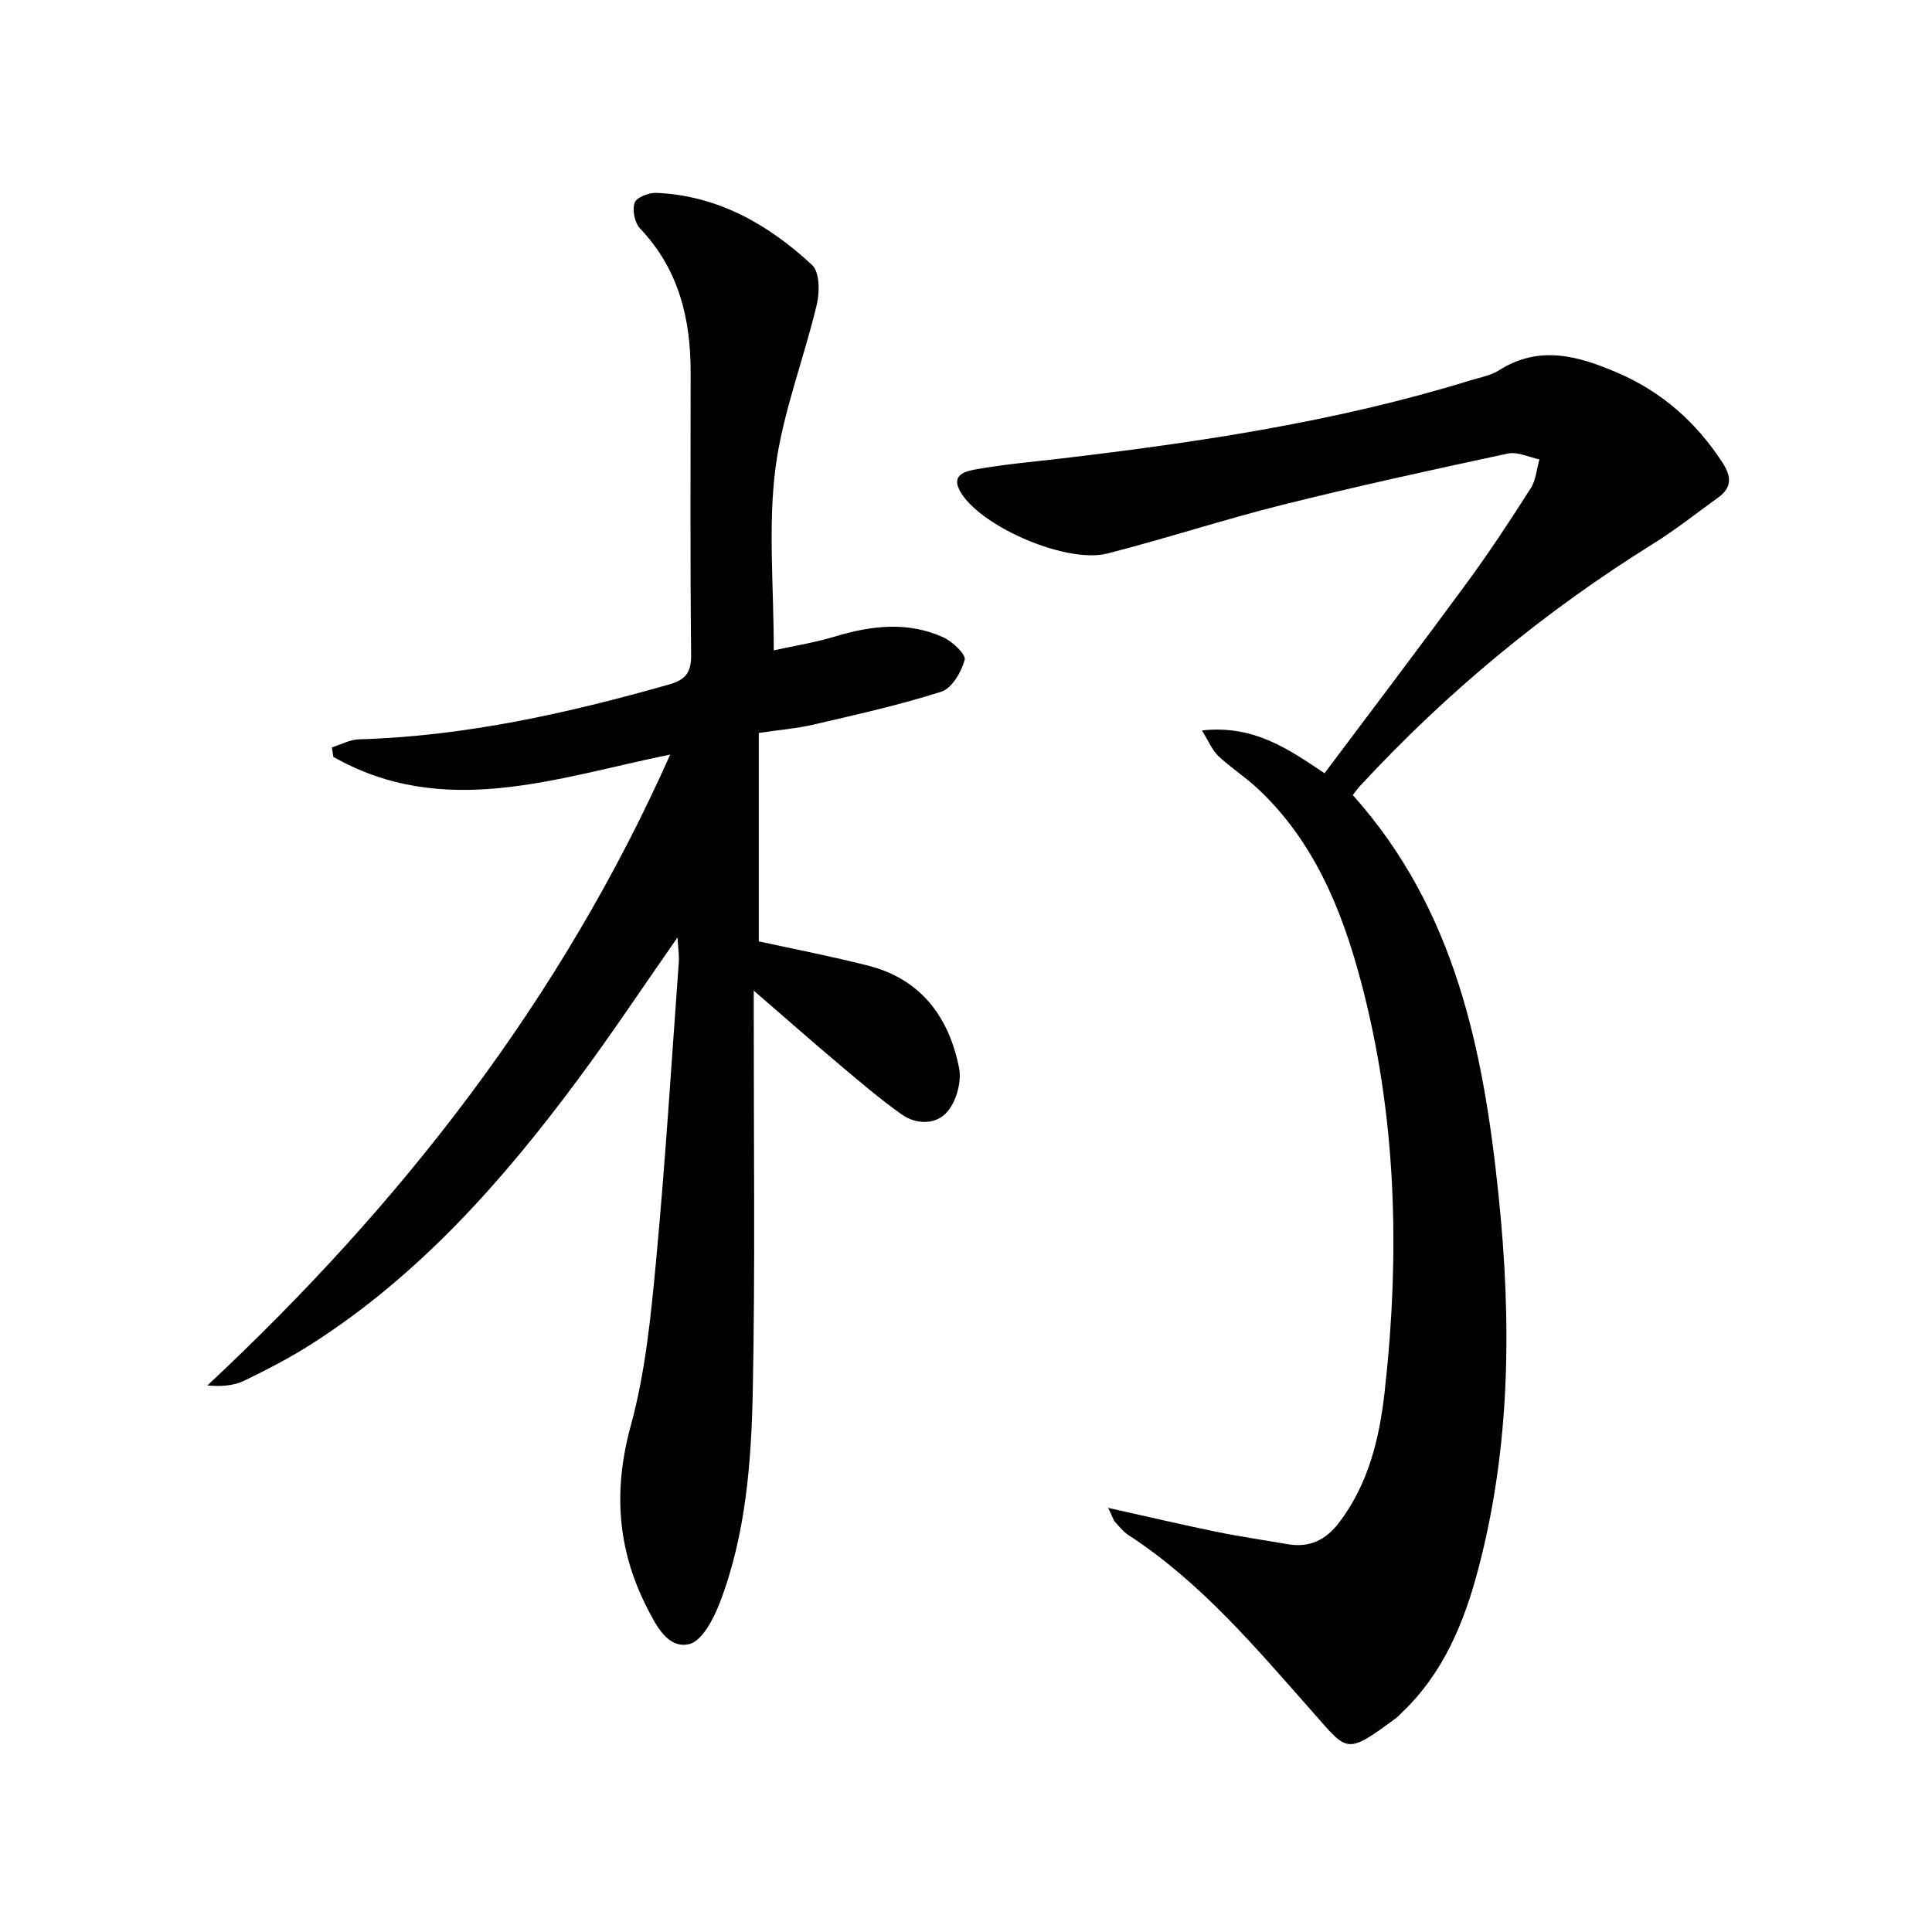
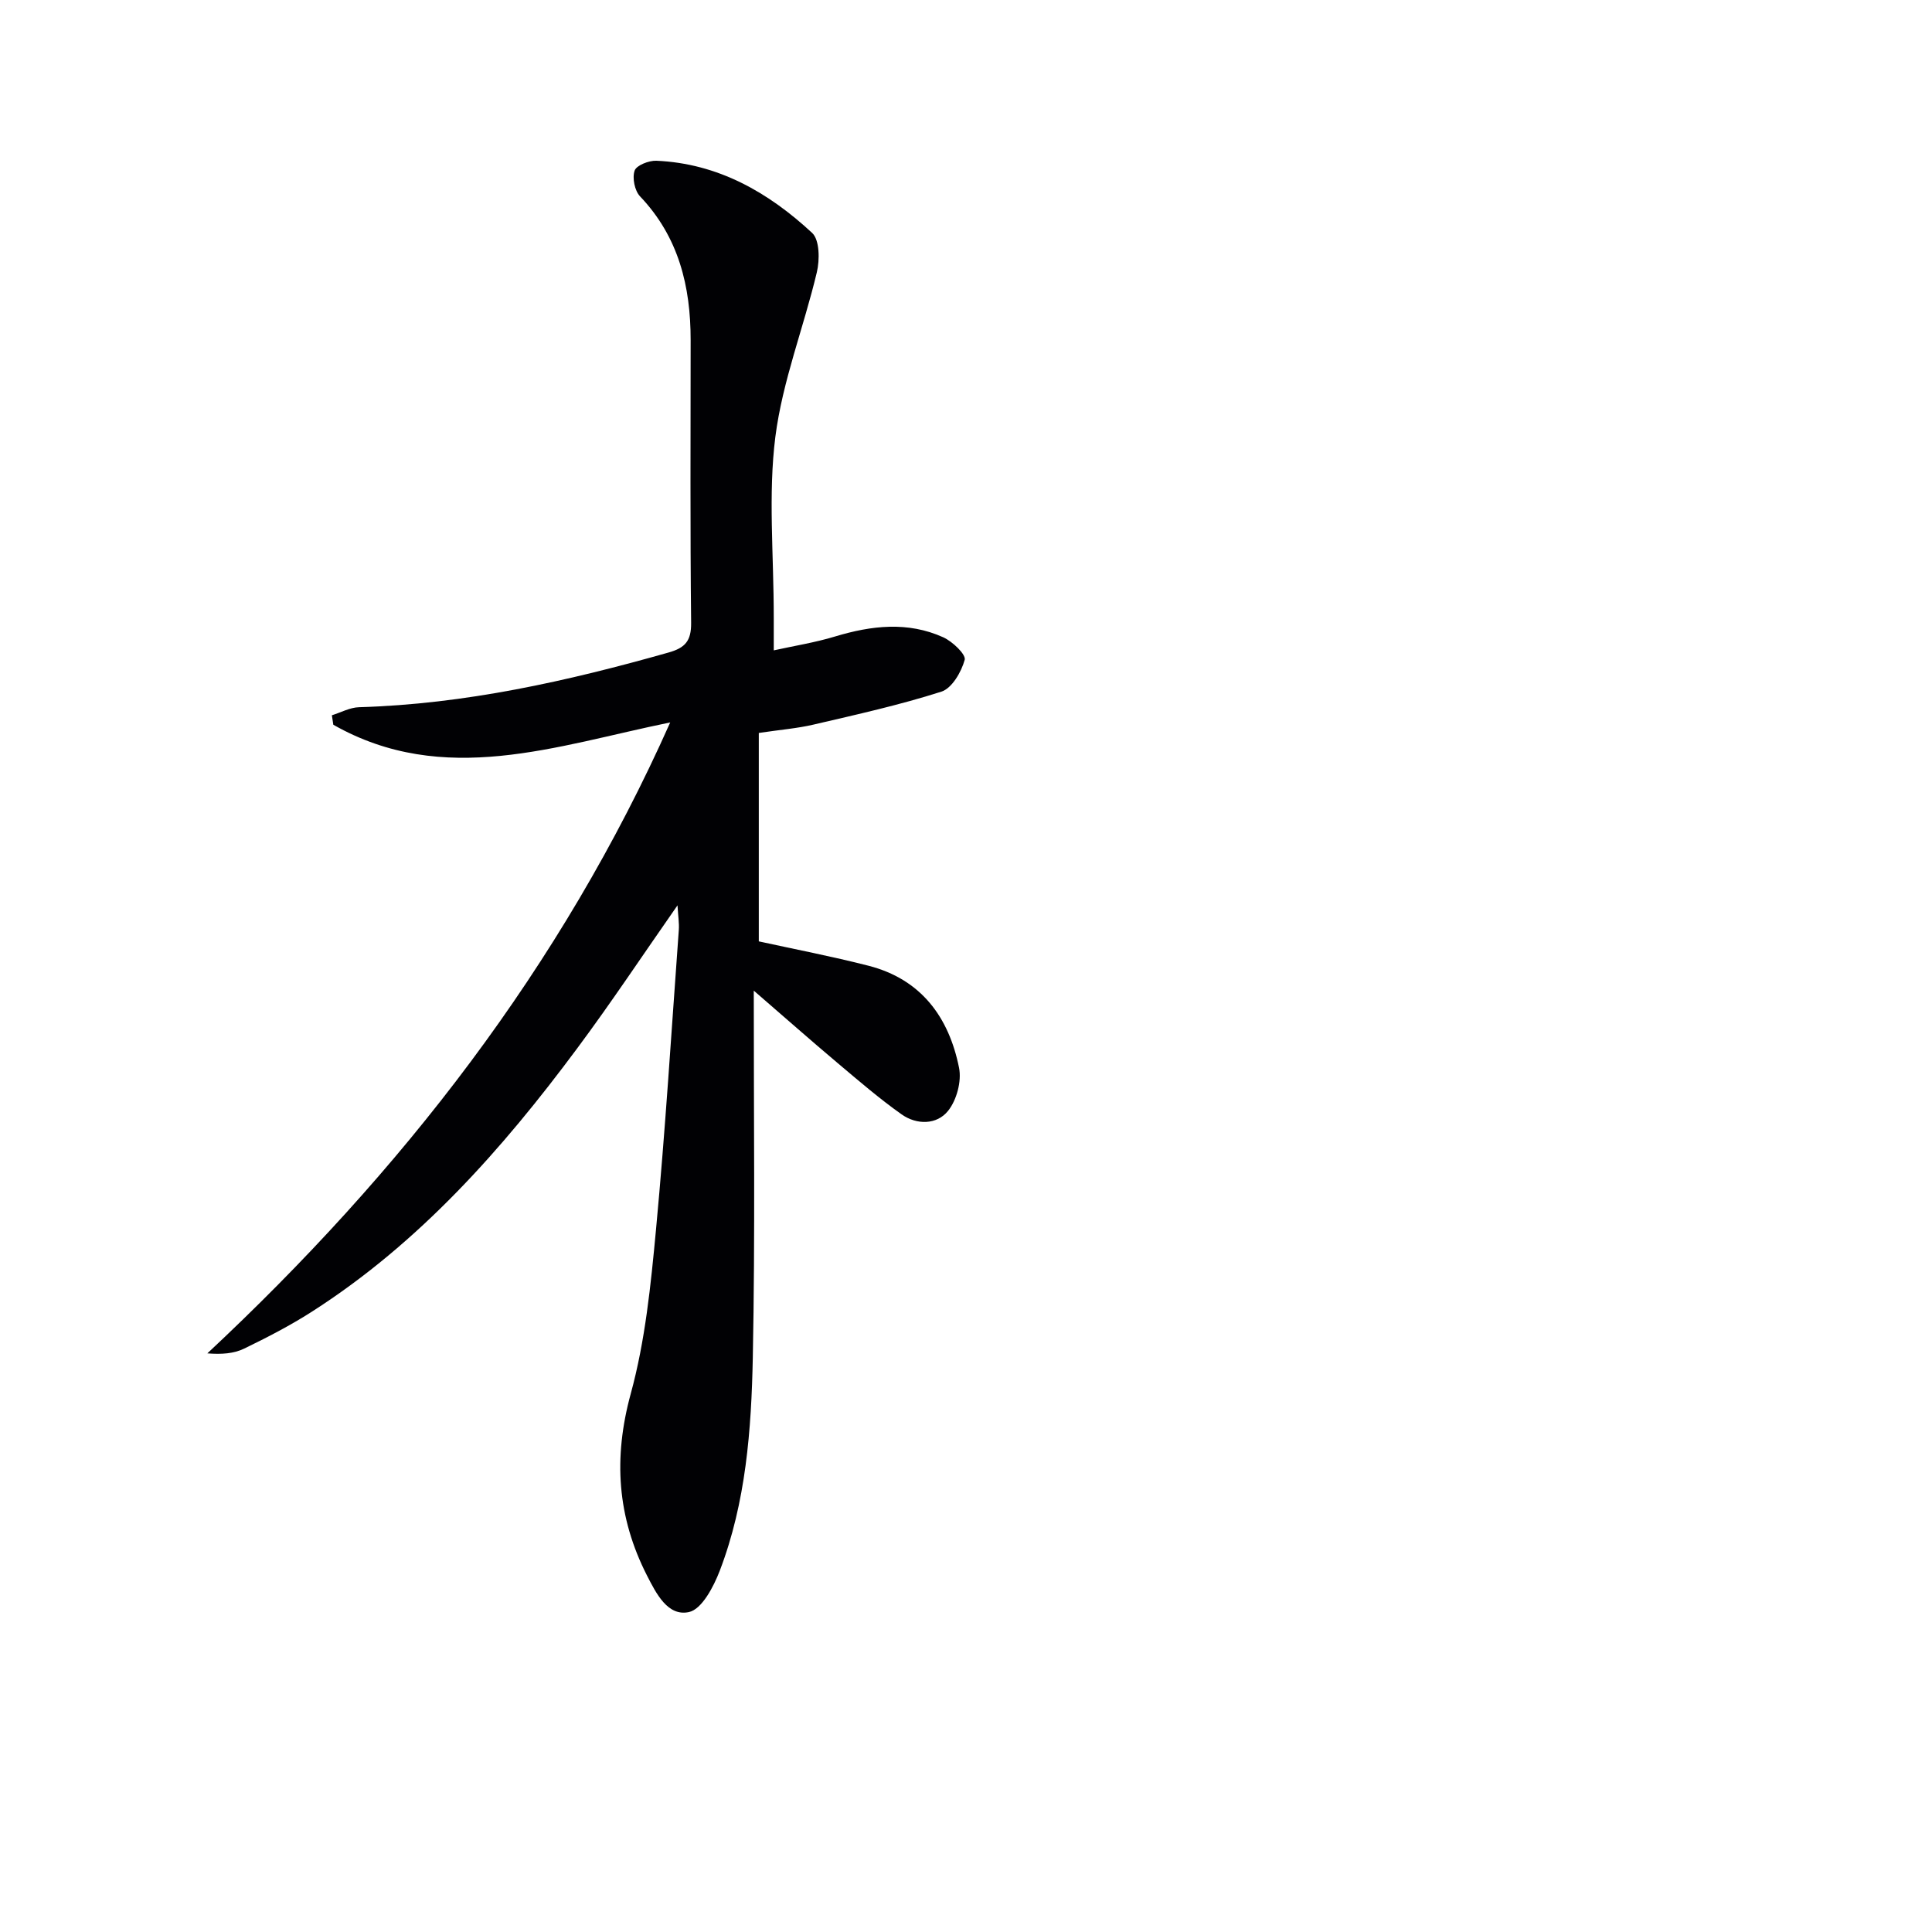
<svg xmlns="http://www.w3.org/2000/svg" enable-background="new 0 0 400 400" viewBox="0 0 400 400">
  <g fill="#010104">
-     <path d="m160.2 134.65c4.1-.91 8.5-1.6 12.72-2.88 7.53-2.27 15.02-3.14 22.36.17 1.91.86 4.75 3.56 4.45 4.67-.69 2.52-2.64 5.89-4.83 6.59-8.66 2.77-17.59 4.75-26.47 6.82-3.37.79-6.86 1.06-11.33 1.73v43.15c7.3 1.6 15.08 3.09 22.73 5.05 10.88 2.79 16.63 10.65 18.73 21.12.56 2.78-.49 6.71-2.28 8.93-2.32 2.89-6.47 2.94-9.61.72-4.59-3.25-8.87-6.94-13.18-10.57-5.53-4.66-10.96-9.45-17.43-15.05v6.65c-.02 25.33.3 50.67-.2 75.99-.3 14.93-1.42 29.95-6.84 44.11-1.27 3.32-3.72 7.99-6.38 8.56-4.38.95-6.76-3.8-8.69-7.57-6.17-12.1-7-24.33-3.36-37.64 3-10.96 4.15-22.51 5.22-33.89 1.94-20.67 3.22-41.41 4.73-62.12.1-1.41-.14-2.84-.27-5.1-7.24 10.36-13.73 20.15-20.73 29.56-15.56 20.96-32.75 40.36-55 54.59-4.47 2.86-9.22 5.31-14 7.63-2.11 1.02-4.61 1.22-7.61.98 40.15-37.52 73.24-79.89 95.83-130.63-23.6 4.81-46.84 13.49-69.75.48-.1-.65-.2-1.3-.3-1.96 1.87-.58 3.74-1.62 5.63-1.67 21.93-.64 43.11-5.38 64.1-11.33 3.43-.97 4.69-2.41 4.65-6.14-.21-19.5-.11-39-.1-58.5.01-11.16-2.47-21.38-10.47-29.79-1.12-1.17-1.65-3.82-1.13-5.33.37-1.1 2.95-2.11 4.49-2.05 12.76.55 23.22 6.54 32.27 14.95 1.55 1.45 1.58 5.57.97 8.13-2.71 11.41-7.12 22.55-8.59 34.08-1.51 11.93-.33 24.19-.33 37.56z" />
-     <path d="m229.44 312.19c8.22 1.83 15.29 3.49 22.4 4.95 4.87 1 9.8 1.71 14.7 2.56 4.57.79 7.95-.81 10.78-4.56 6.06-8.03 8.3-17.47 9.36-27.01 3.19-28.59 2.52-57.09-4.95-85.07-3.98-14.92-9.78-29.02-21.42-39.87-2.55-2.37-5.54-4.28-8.07-6.67-1.27-1.2-1.97-3.01-3.4-5.29 10.78-1.2 17.98 3.91 25.39 8.86 9.91-13.22 19.85-26.31 29.57-39.56 4.62-6.3 8.92-12.85 13.12-19.44 1.08-1.69 1.22-3.97 1.8-5.98-2.18-.44-4.52-1.64-6.52-1.21-15.55 3.33-31.1 6.73-46.52 10.58-12.22 3.05-24.21 7-36.41 10.12-8.3 2.12-25.66-5.3-30.21-12.42-2.6-4.07 1.08-4.67 3.42-5.08 5.72-1 11.52-1.5 17.3-2.18 28.53-3.38 56.9-7.61 84.46-16.11 2.06-.64 4.33-1.01 6.1-2.14 8.39-5.33 16.51-2.96 24.63.54 9.13 3.94 16.23 10.23 21.65 18.56 1.88 2.89 2 5.16-.9 7.25-4.45 3.2-8.75 6.63-13.39 9.52-22.48 13.98-42.69 30.67-60.66 50.09-.55.59-1.02 1.26-1.59 1.98 21.19 23.67 27.06 52.72 30.18 82.85 2.69 25.99 2.53 51.79-4.16 77.24-2.95 11.22-7.27 21.78-15.97 29.98-.36.34-.69.74-1.09 1.03-10.38 7.69-10 6.96-17.03-.98-11.82-13.36-23.23-27.05-38.38-36.91-1.09-.71-1.94-1.82-2.84-2.8-.29-.34-.4-.84-1.35-2.83z" />
+     <path d="m160.2 134.65c4.1-.91 8.5-1.6 12.72-2.88 7.53-2.27 15.02-3.14 22.36.17 1.91.86 4.75 3.56 4.45 4.67-.69 2.52-2.64 5.89-4.83 6.59-8.66 2.77-17.59 4.75-26.47 6.82-3.37.79-6.86 1.06-11.33 1.73v43.15c7.3 1.6 15.08 3.09 22.73 5.05 10.88 2.79 16.63 10.65 18.73 21.12.56 2.78-.49 6.71-2.28 8.93-2.32 2.89-6.47 2.94-9.61.72-4.59-3.25-8.87-6.94-13.18-10.57-5.53-4.66-10.96-9.45-17.43-15.05c-.02 25.33.3 50.67-.2 75.99-.3 14.93-1.42 29.95-6.84 44.11-1.27 3.32-3.72 7.99-6.38 8.56-4.38.95-6.76-3.8-8.69-7.57-6.17-12.1-7-24.33-3.36-37.64 3-10.96 4.15-22.51 5.22-33.89 1.94-20.67 3.22-41.41 4.73-62.12.1-1.41-.14-2.84-.27-5.1-7.24 10.36-13.73 20.15-20.73 29.56-15.56 20.96-32.75 40.36-55 54.59-4.47 2.86-9.22 5.31-14 7.63-2.11 1.02-4.61 1.22-7.61.98 40.15-37.52 73.24-79.89 95.83-130.63-23.6 4.81-46.84 13.49-69.75.48-.1-.65-.2-1.3-.3-1.96 1.87-.58 3.74-1.62 5.63-1.67 21.93-.64 43.11-5.38 64.1-11.33 3.43-.97 4.69-2.41 4.65-6.14-.21-19.5-.11-39-.1-58.5.01-11.16-2.47-21.38-10.47-29.79-1.12-1.17-1.65-3.82-1.13-5.33.37-1.1 2.95-2.11 4.49-2.05 12.76.55 23.22 6.54 32.27 14.95 1.55 1.45 1.58 5.57.97 8.13-2.71 11.41-7.12 22.55-8.59 34.08-1.51 11.93-.33 24.19-.33 37.56z" />
  </g>
</svg>